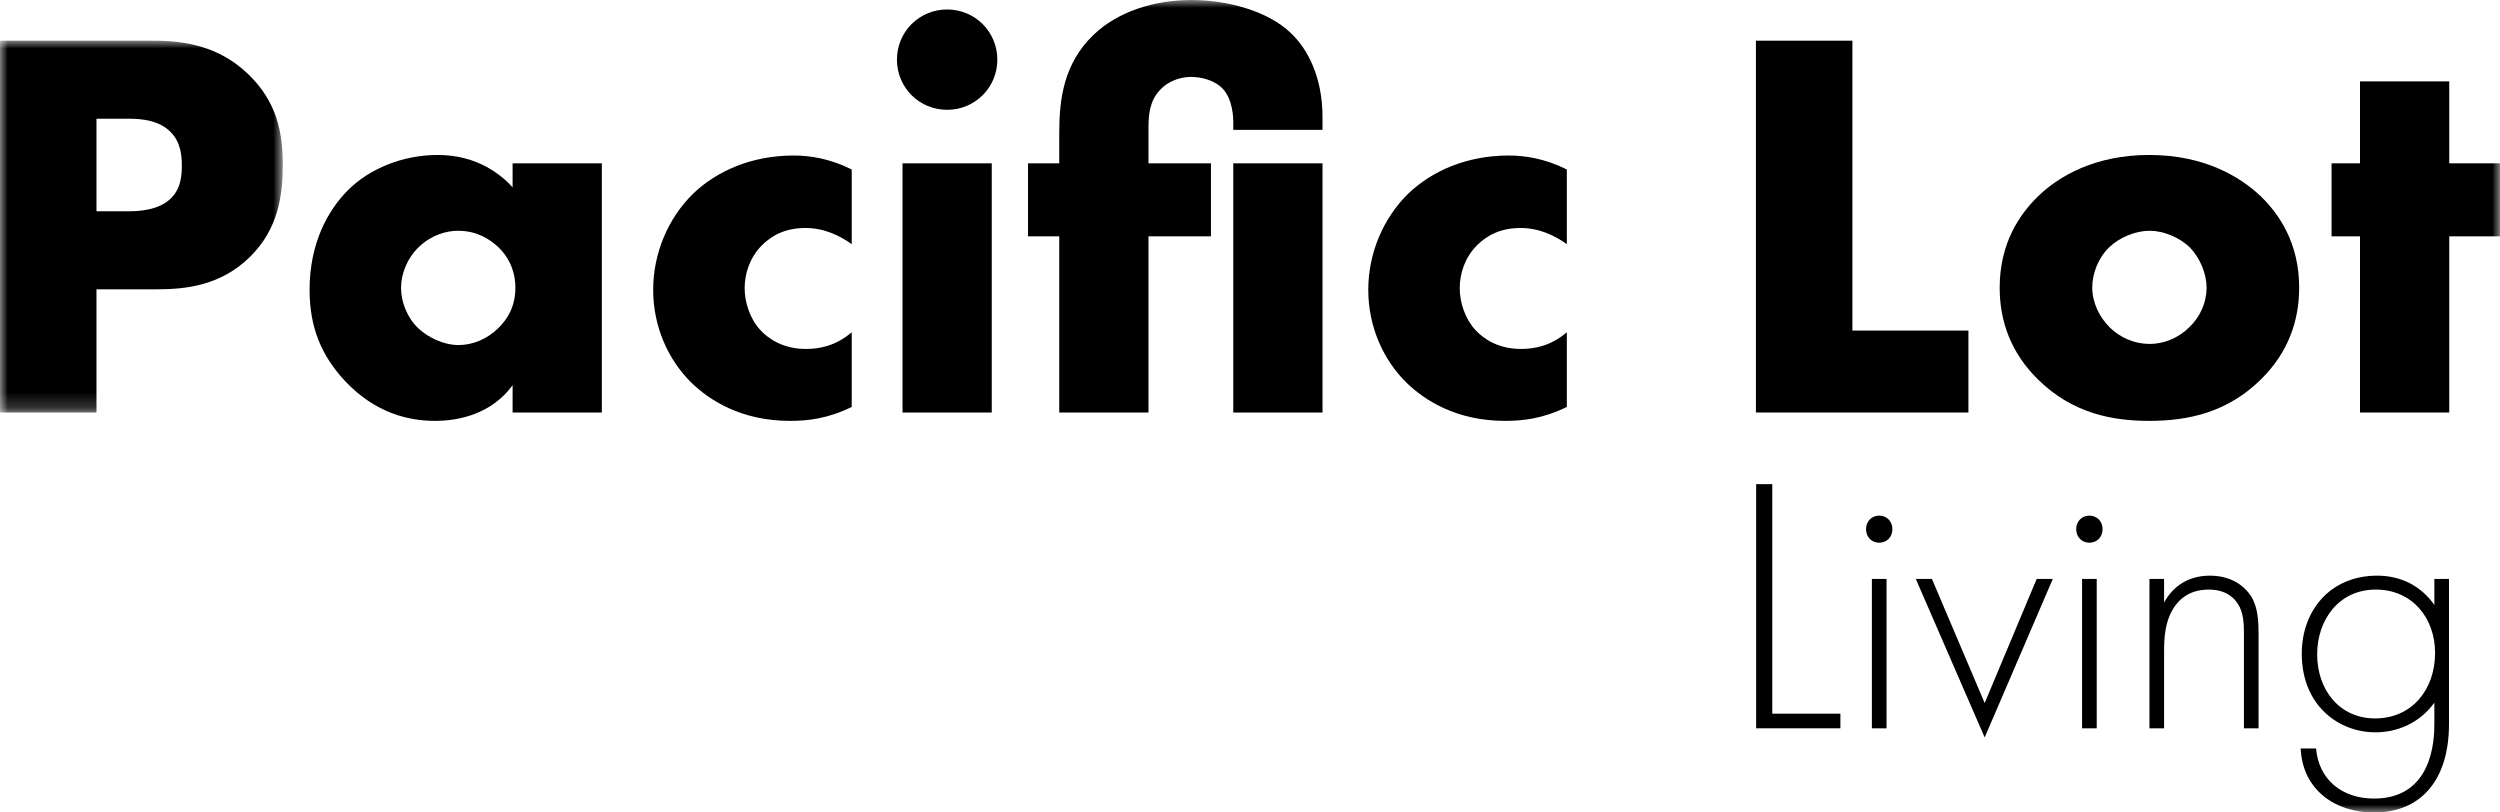
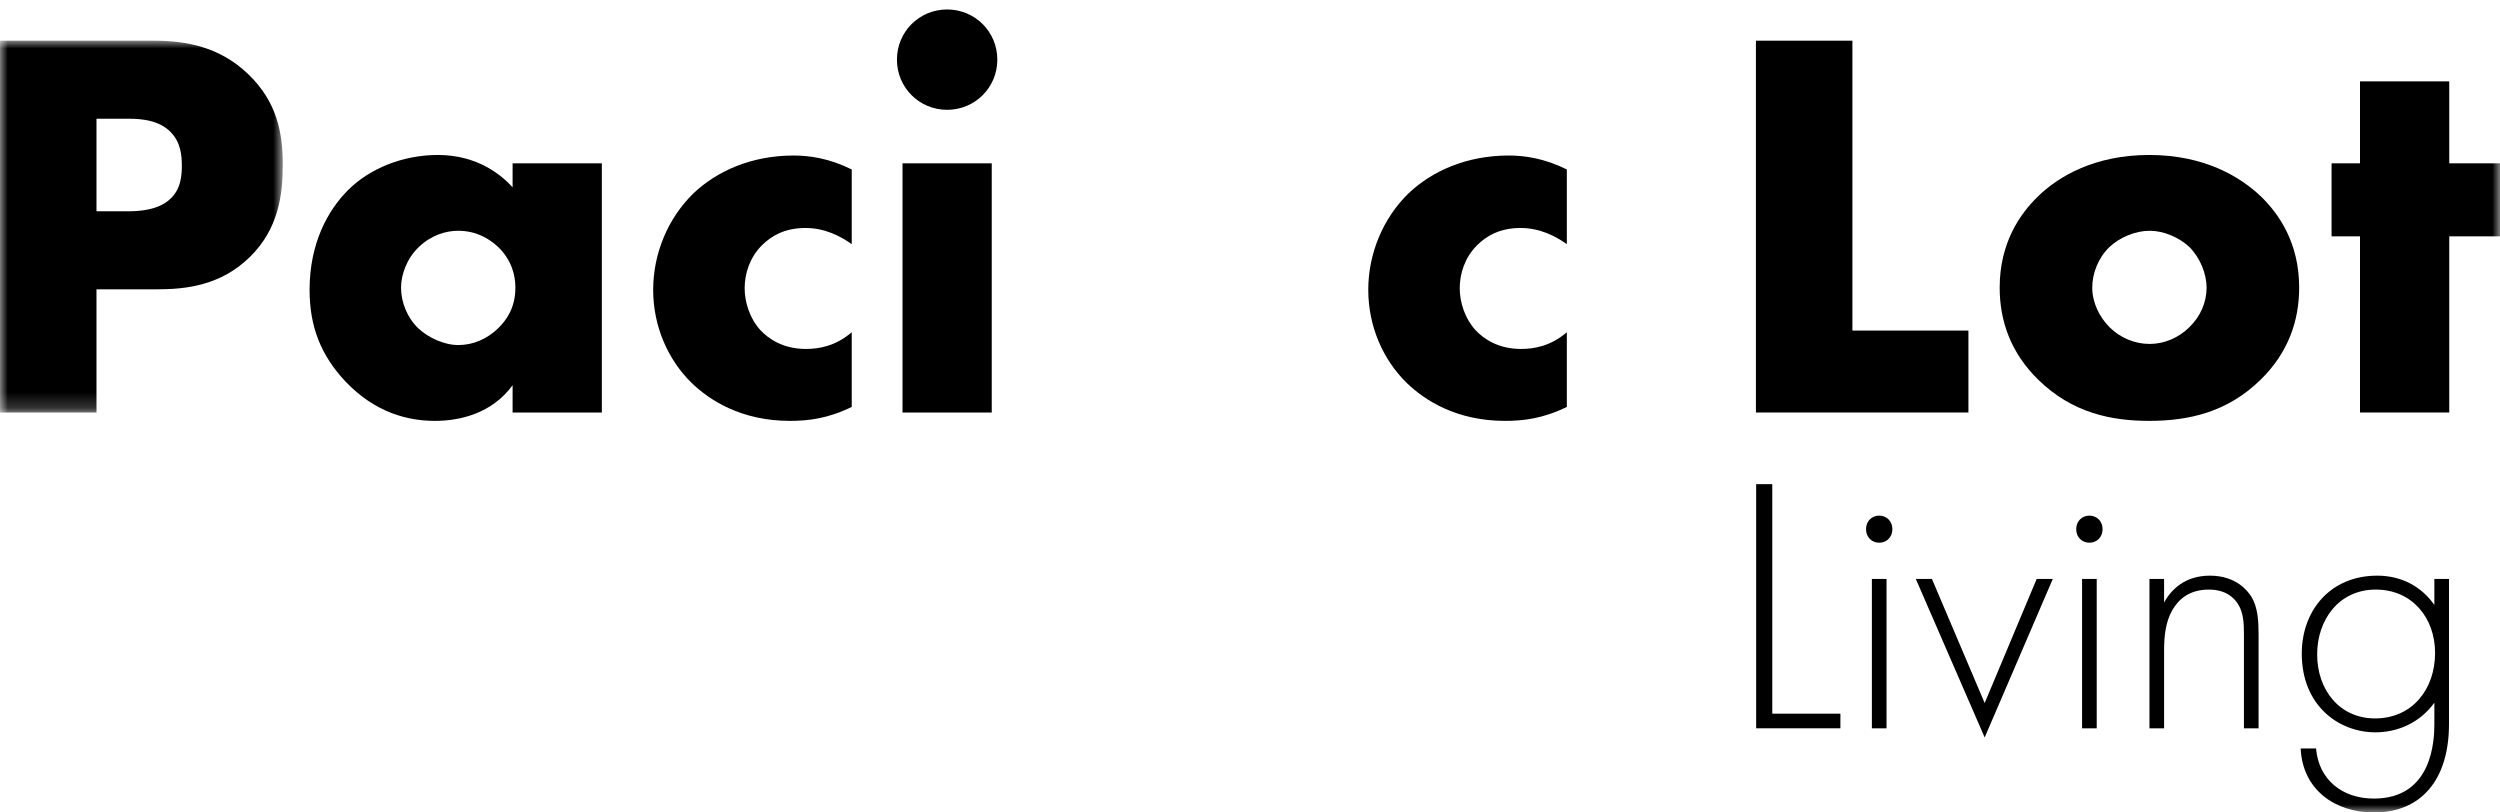
<svg xmlns="http://www.w3.org/2000/svg" xmlns:xlink="http://www.w3.org/1999/xlink" width="160px" height="52px" viewBox="0 0 160 52">
  <title>Group 21</title>
  <defs>
    <polygon id="path-1" points="0 0 18.098 0 18.098 23.796 0 23.796" />
    <polygon id="path-3" points="0 52 160 52 160 0 0 0" />
  </defs>
  <g id="Page-1" stroke="none" stroke-width="1" fill="none" fill-rule="evenodd">
    <g id="Home-v2" transform="translate(-140, -24)">
      <g id="Group-21" transform="translate(140, 24)">
        <g id="Group-3" transform="translate(0, 2.604)">
          <mask id="mask-2" fill="white">
            <use xlink:href="#path-1" />
          </mask>
          <g id="Clip-2" />
          <path d="M6.175,10.917 L8.246,10.917 C8.888,10.917 10.102,10.846 10.851,10.168 C11.601,9.526 11.637,8.563 11.637,7.991 C11.637,7.349 11.565,6.493 10.923,5.851 C10.209,5.102 9.066,4.995 8.282,4.995 L6.175,4.995 L6.175,10.917 Z M6.175,15.912 L6.175,23.796 L-0,23.796 L-0,0 L9.852,0 C11.922,0 14.064,0.392 15.885,2.141 C17.741,3.925 18.098,5.923 18.098,7.921 C18.098,9.811 17.848,12.023 15.992,13.843 C14.136,15.662 11.922,15.912 10.066,15.912 L6.175,15.912 Z" id="Fill-1" fill="#000000" mask="url(#mask-2)" />
        </g>
        <path d="M26.809,15.804 C26.024,16.554 25.667,17.588 25.667,18.409 C25.667,19.336 26.06,20.335 26.773,21.013 C27.381,21.584 28.38,22.083 29.343,22.083 C30.272,22.083 31.2,21.691 31.914,20.977 C32.414,20.478 32.985,19.693 32.985,18.409 C32.985,17.66 32.771,16.661 31.878,15.804 C31.342,15.305 30.521,14.769 29.308,14.769 C28.594,14.769 27.63,15.02 26.809,15.804 L26.809,15.804 Z M32.806,10.453 L38.518,10.453 L38.518,26.4 L32.806,26.4 L32.806,24.652 C31.485,26.472 29.415,26.936 27.845,26.936 C26.131,26.936 24.025,26.436 22.097,24.403 C20.562,22.761 19.813,20.942 19.813,18.551 C19.813,15.555 20.991,13.45 22.276,12.165 C23.633,10.81 25.738,9.918 28.023,9.918 C30.593,9.918 32.128,11.238 32.806,11.987 L32.806,10.453 Z" id="Fill-4" fill="#000000" />
        <path d="M54.511,26.043 C52.976,26.793 51.727,26.936 50.549,26.936 C47.444,26.936 45.409,25.615 44.267,24.509 C42.767,23.047 41.803,20.906 41.803,18.551 C41.803,16.197 42.767,13.949 44.374,12.38 C45.873,10.952 48.086,9.953 50.799,9.953 C51.798,9.953 53.083,10.132 54.511,10.846 L54.511,15.626 C53.762,15.091 52.762,14.591 51.549,14.591 C50.192,14.591 49.336,15.126 48.764,15.697 C47.979,16.482 47.658,17.517 47.658,18.445 C47.658,19.336 47.979,20.371 48.657,21.12 C49.193,21.691 50.12,22.333 51.584,22.333 C52.405,22.333 53.476,22.155 54.511,21.263 L54.511,26.043 Z" id="Fill-6" fill="#000000" />
        <mask id="mask-4" fill="white">
          <use xlink:href="#path-3" />
        </mask>
        <g id="Clip-9" />
        <path d="M57.761,26.4 L63.472,26.4 L63.472,10.453 L57.761,10.453 L57.761,26.4 Z M60.616,0.606 C62.401,0.606 63.829,2.033 63.829,3.817 C63.829,5.601 62.401,7.028 60.616,7.028 C58.831,7.028 57.404,5.601 57.404,3.817 C57.404,2.033 58.831,0.606 60.616,0.606 L60.616,0.606 Z" id="Fill-8" fill="#000000" mask="url(#mask-4)" />
-         <path d="M78.929,26.4 L84.64,26.4 L84.64,10.453 L78.929,10.453 L78.929,26.4 Z M73.503,15.126 L73.503,26.4 L67.792,26.4 L67.792,15.126 L65.793,15.126 L65.793,10.453 L67.792,10.453 L67.792,8.49 C67.792,6.35 68.078,4.067 69.969,2.248 C71.505,0.749 73.86,0 76.252,0 C78.501,0 81.142,0.678 82.641,2.14 C83.641,3.103 84.64,4.852 84.64,7.492 L84.64,8.312 L78.929,8.312 L78.929,7.777 C78.929,7.635 78.929,6.35 78.215,5.637 C77.751,5.173 76.966,4.923 76.216,4.923 C75.502,4.923 74.753,5.209 74.253,5.743 C73.575,6.457 73.503,7.313 73.503,8.205 L73.503,10.453 L77.501,10.453 L77.501,15.126 L73.503,15.126 Z" id="Fill-10" fill="#000000" mask="url(#mask-4)" />
        <path d="M100.277,26.043 C98.742,26.793 97.493,26.936 96.315,26.936 C93.209,26.936 91.174,25.615 90.032,24.509 C88.533,23.047 87.569,20.906 87.569,18.551 C87.569,16.197 88.533,13.949 90.14,12.38 C91.638,10.952 93.852,9.953 96.565,9.953 C97.565,9.953 98.849,10.132 100.277,10.846 L100.277,15.626 C99.527,15.091 98.528,14.591 97.314,14.591 C95.958,14.591 95.101,15.126 94.53,15.697 C93.745,16.482 93.423,17.517 93.423,18.445 C93.423,19.336 93.745,20.371 94.423,21.12 C94.958,21.691 95.887,22.333 97.35,22.333 C98.171,22.333 99.242,22.155 100.277,21.263 L100.277,26.043 Z" id="Fill-11" fill="#000000" mask="url(#mask-4)" />
        <polygon id="Fill-12" fill="#000000" mask="url(#mask-4)" points="118.554 2.604 118.554 21.156 125.979 21.156 125.979 26.4 112.379 26.4 112.379 2.604" />
        <path d="M135.011,15.804 C134.298,16.482 133.904,17.482 133.904,18.409 C133.904,19.372 134.369,20.3 135.011,20.942 C135.69,21.619 136.617,22.012 137.581,22.012 C138.51,22.012 139.438,21.619 140.116,20.942 C140.829,20.264 141.222,19.336 141.222,18.409 C141.222,17.552 140.829,16.518 140.116,15.804 C139.473,15.198 138.473,14.769 137.581,14.769 C136.653,14.769 135.654,15.198 135.011,15.804 M144.685,24.296 C142.578,26.364 140.116,26.936 137.546,26.936 C135.225,26.936 132.656,26.472 130.442,24.296 C128.693,22.583 127.979,20.55 127.979,18.409 C127.979,15.555 129.265,13.699 130.442,12.558 C131.762,11.274 134.083,9.918 137.546,9.918 C141.08,9.918 143.364,11.309 144.685,12.558 C145.863,13.699 147.147,15.555 147.147,18.409 C147.147,20.55 146.434,22.583 144.685,24.296" id="Fill-13" fill="#000000" mask="url(#mask-4)" />
        <polygon id="Fill-14" fill="#000000" mask="url(#mask-4)" points="156.752 15.126 156.752 26.4 151.04 26.4 151.04 15.126 149.22 15.126 149.22 10.453 151.04 10.453 151.04 5.208 156.752 5.208 156.752 10.453 160 10.453 160 15.126" />
        <polygon id="Fill-15" fill="#000000" mask="url(#mask-4)" points="113.426 30.986 113.426 45.675 117.786 45.675 117.786 46.611 112.394 46.611 112.394 30.986" />
        <path d="M119.8,46.612 L120.738,46.612 L120.738,37.053 L119.8,37.053 L119.8,46.612 Z M119.426,33.867 C119.426,33.351 119.8,33 120.269,33 C120.738,33 121.113,33.351 121.113,33.867 C121.113,34.383 120.738,34.734 120.269,34.734 C119.8,34.734 119.426,34.383 119.426,33.867 L119.426,33.867 Z" id="Fill-16" fill="#000000" mask="url(#mask-4)" />
        <polygon id="Fill-17" fill="#000000" mask="url(#mask-4)" points="123.644 37.053 127.019 44.995 130.347 37.053 131.379 37.053 127.019 47.197 122.612 37.053" />
        <path d="M133.252,46.612 L134.19,46.612 L134.19,37.053 L133.252,37.053 L133.252,46.612 Z M132.877,33.867 C132.877,33.351 133.252,33 133.721,33 C134.19,33 134.565,33.351 134.565,33.867 C134.565,34.383 134.19,34.734 133.721,34.734 C133.252,34.734 132.877,34.383 132.877,33.867 L132.877,33.867 Z" id="Fill-18" fill="#000000" mask="url(#mask-4)" />
        <path d="M137.565,37.053 L138.502,37.053 L138.502,38.553 C138.947,37.757 139.815,36.842 141.432,36.842 C143.143,36.842 143.87,37.85 144.08,38.178 C144.503,38.858 144.549,39.747 144.549,40.591 L144.549,46.612 L143.612,46.612 L143.612,40.591 C143.612,39.935 143.588,39.209 143.236,38.67 C143.026,38.318 142.51,37.733 141.361,37.733 C140.049,37.733 139.37,38.436 139.018,39.068 C138.596,39.817 138.502,40.708 138.502,41.645 L138.502,46.612 L137.565,46.612 L137.565,37.053 Z" id="Fill-19" fill="#000000" mask="url(#mask-4)" />
        <path d="M148.298,41.879 C148.298,44.176 149.751,45.979 152.002,45.979 C154.369,45.979 155.845,44.128 155.845,41.786 C155.845,39.56 154.392,37.733 152.048,37.733 C149.681,37.733 148.298,39.678 148.298,41.879 L148.298,41.879 Z M156.736,37.053 L156.736,46.331 C156.736,49.938 154.931,52 151.931,52 C149.446,52 147.36,50.547 147.243,47.9 L148.228,47.9 C148.391,49.891 149.892,51.109 151.931,51.109 C155.705,51.109 155.799,47.314 155.799,46.331 L155.799,44.972 C154.837,46.307 153.384,46.869 152.025,46.869 C149.681,46.869 147.313,45.159 147.313,41.833 C147.313,39.068 149.141,36.842 152.142,36.842 C153.712,36.842 154.978,37.545 155.799,38.716 L155.799,37.053 L156.736,37.053 Z" id="Fill-20" fill="#000000" mask="url(#mask-4)" />
      </g>
    </g>
  </g>
</svg>